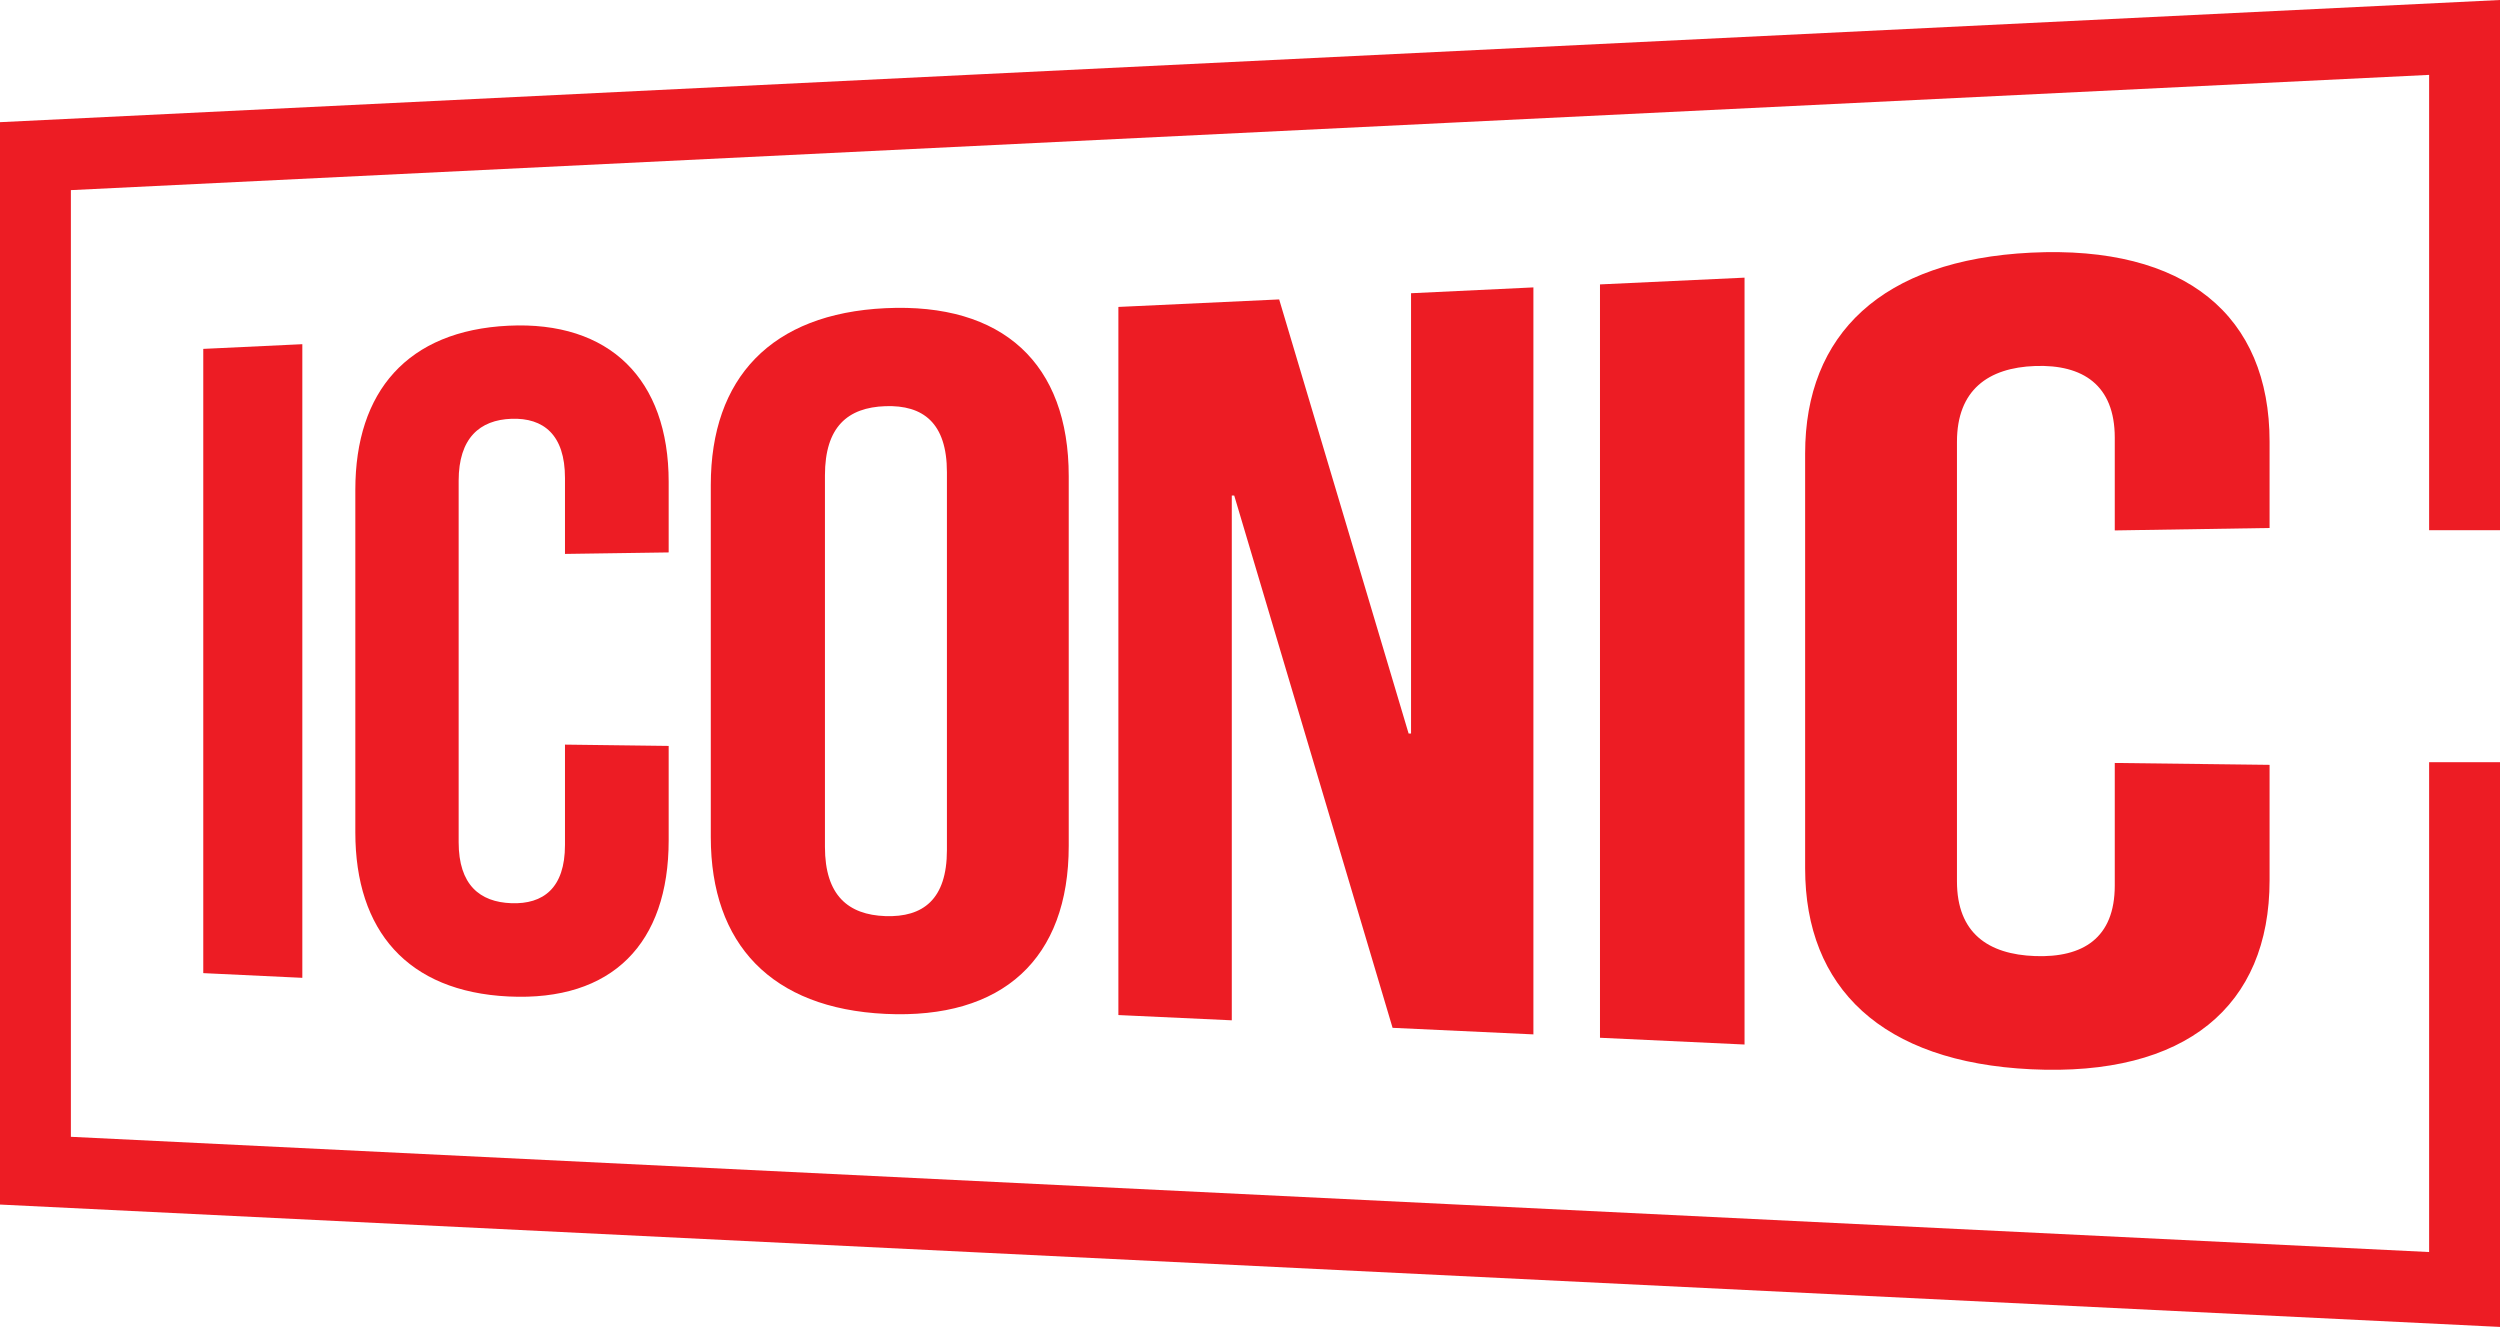
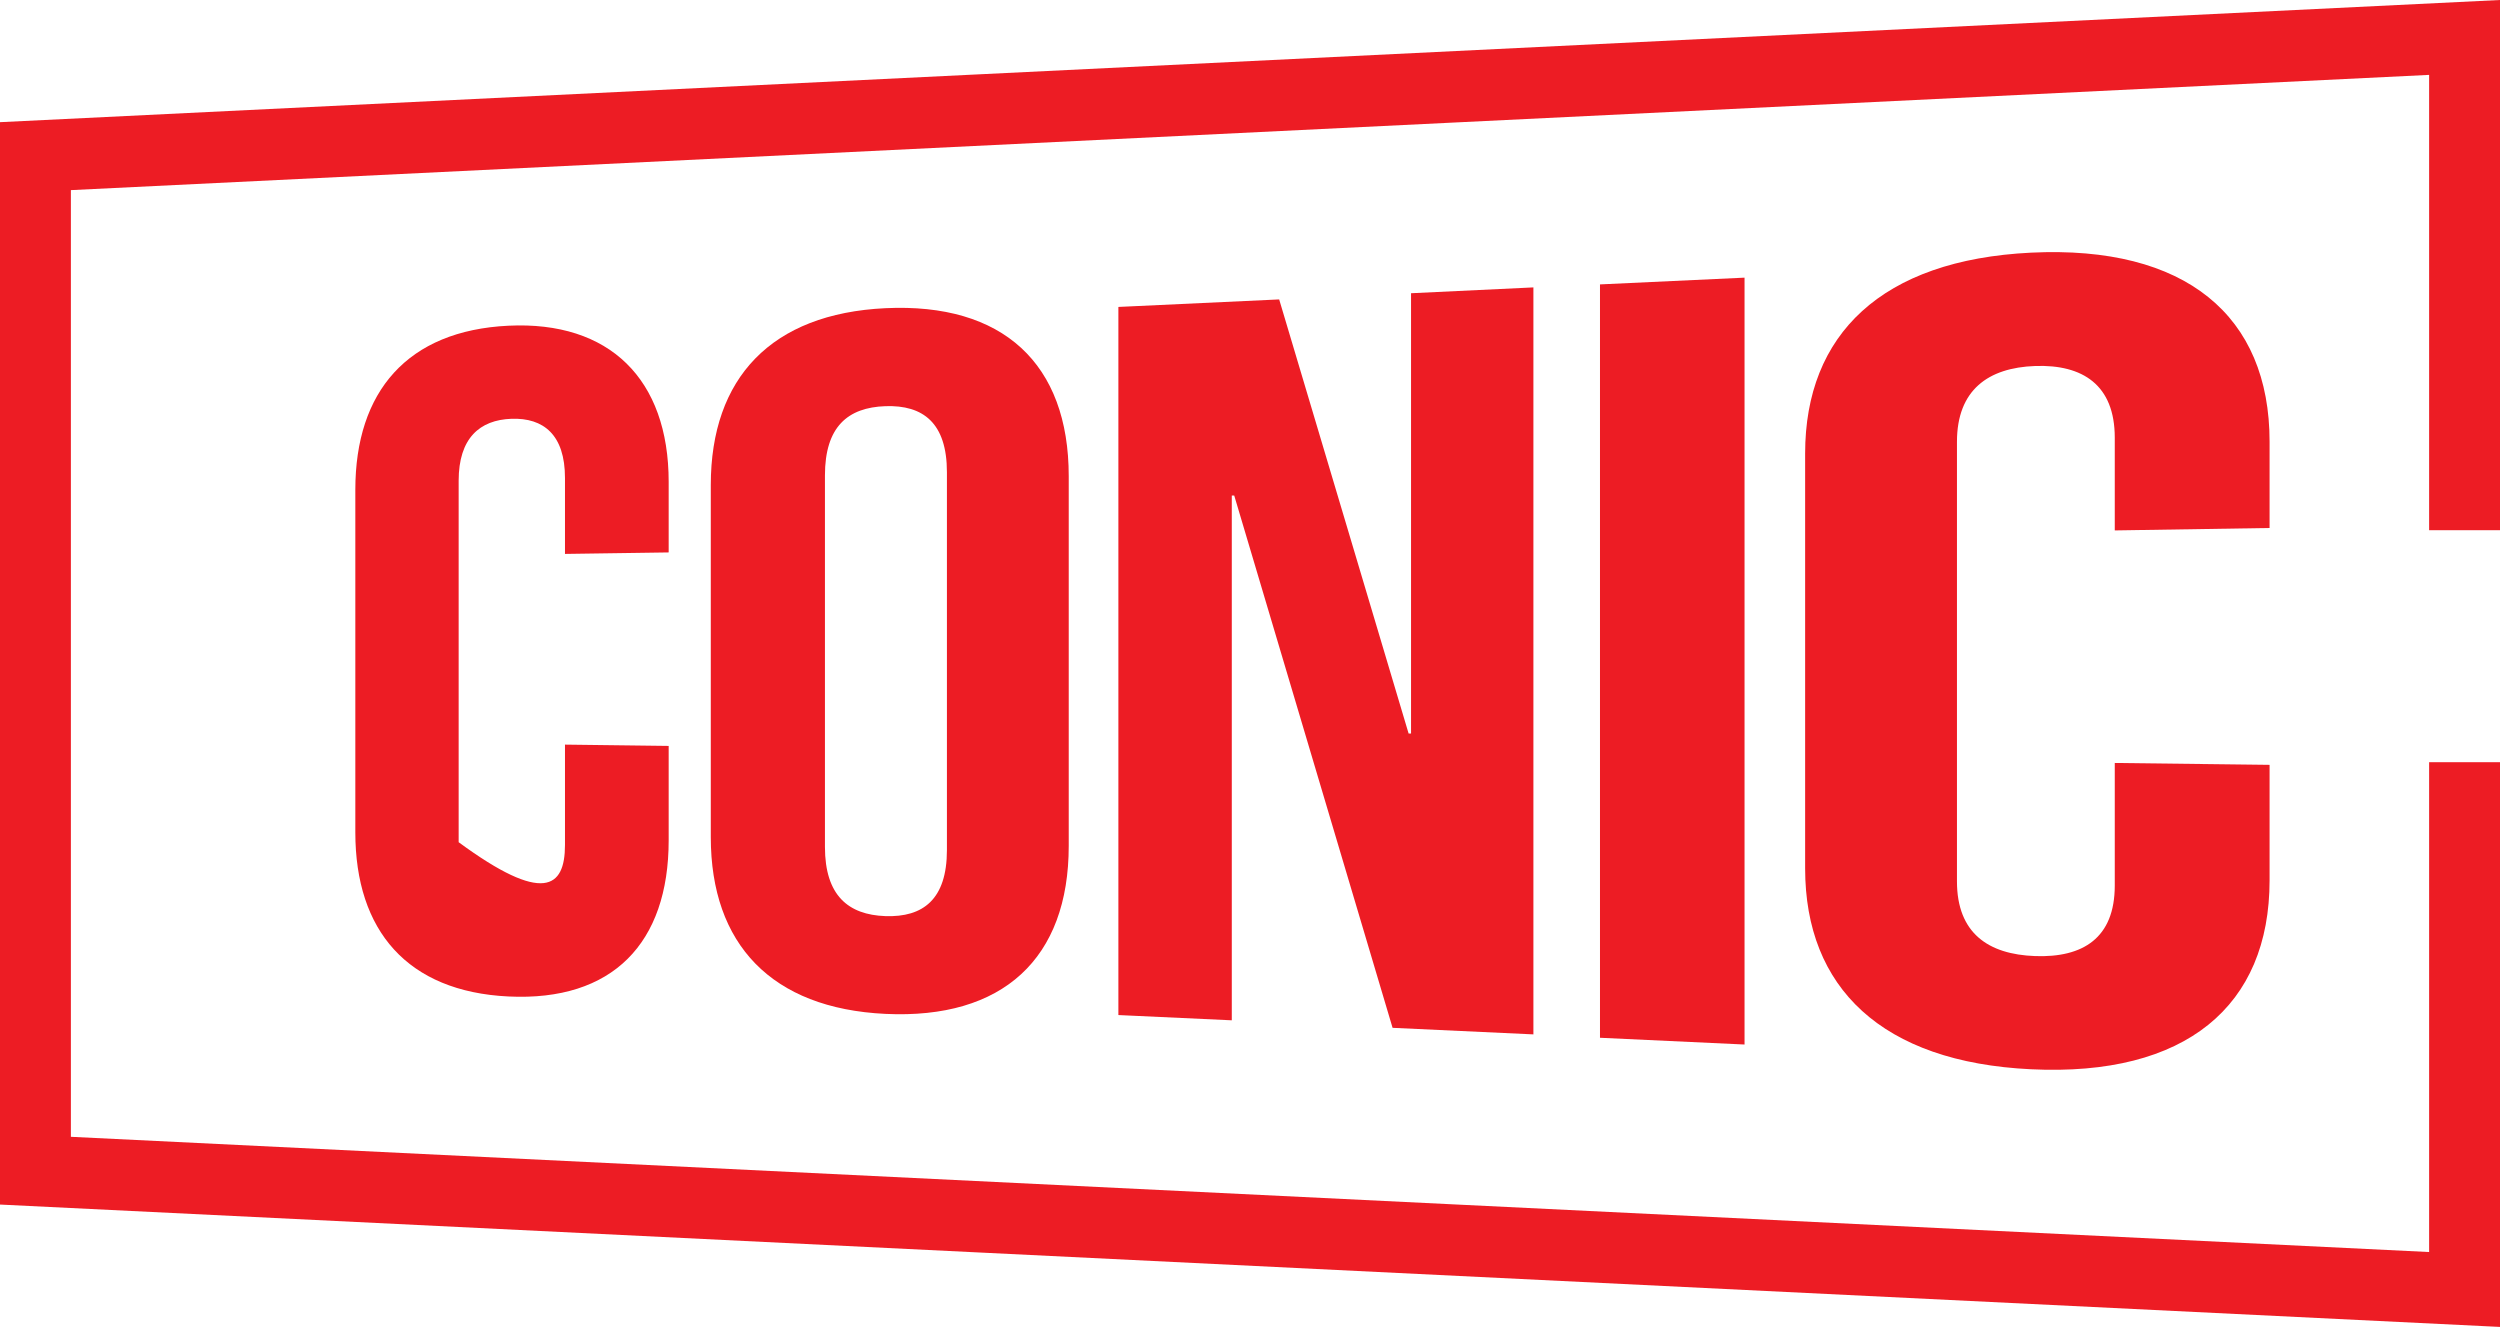
<svg xmlns="http://www.w3.org/2000/svg" width="130" height="69" viewBox="0 0 130 69" fill="none">
  <g clip-path="url(#clip0_1641_5182)">
-     <path d="M10.57 18.142L15.721 17.898V50.847L10.57 50.603V18.142Z" fill="#ED1C24" />
-     <path d="M18.477 43.278V25.466C18.477 20.352 21.192 17.19 26.44 16.937C31.687 16.683 34.771 19.708 34.771 25.057V28.726L29.379 28.804V24.852C29.379 22.607 28.263 21.719 26.595 21.777C24.946 21.836 23.85 22.783 23.85 24.998V43.795C23.85 46.01 24.946 46.908 26.595 46.967C28.244 47.025 29.379 46.186 29.379 43.941V38.72L34.771 38.788V43.697C34.771 49.046 31.852 52.081 26.44 51.817C21.192 51.563 18.477 48.401 18.477 43.287V43.278Z" fill="#ED1C24" />
+     <path d="M18.477 43.278V25.466C18.477 20.352 21.192 17.19 26.44 16.937C31.687 16.683 34.771 19.708 34.771 25.057V28.726L29.379 28.804V24.852C29.379 22.607 28.263 21.719 26.595 21.777C24.946 21.836 23.85 22.783 23.85 24.998V43.795C28.244 47.025 29.379 46.186 29.379 43.941V38.72L34.771 38.788V43.697C34.771 49.046 31.852 52.081 26.44 51.817C21.192 51.563 18.477 48.401 18.477 43.287V43.278Z" fill="#ED1C24" />
    <path d="M36.961 43.529V25.22C36.961 19.647 40.113 16.309 46.039 16.026C52.15 15.734 55.574 18.905 55.574 24.761V43.987C55.574 49.843 52.15 53.015 46.039 52.722C40.123 52.439 36.961 49.102 36.961 43.529ZM49.24 44.193V24.556C49.24 21.989 47.999 21.053 46.039 21.121C44.08 21.189 42.897 22.195 42.897 24.722V44.036C42.897 46.564 44.109 47.569 46.039 47.638C47.999 47.706 49.24 46.769 49.24 44.202V44.193Z" fill="#ED1C24" />
    <path d="M58.166 15.96L66.517 15.57L73.248 38.144H73.374V15.248L79.737 14.945V53.788L72.414 53.447L64.18 25.769H64.053V53.056L58.156 52.783V15.96H58.166Z" fill="#ED1C24" />
    <path d="M83.199 14.789L90.716 14.438V54.315L83.199 53.964V14.789Z" fill="#ED1C24" />
    <path d="M93.867 45.159V23.58C93.867 17.383 97.854 13.518 105.613 13.138C113.654 12.747 118.018 16.417 118.018 22.965V27.455L109.968 27.582V22.761C109.968 20.018 108.3 18.945 105.826 19.032C103.382 19.12 101.762 20.282 101.762 22.975V45.832C101.762 48.516 103.382 49.629 105.826 49.716C108.3 49.804 109.968 48.789 109.968 46.047V39.674L118.018 39.772V45.774C118.018 52.322 113.654 55.992 105.613 55.602C97.854 55.231 93.867 51.366 93.867 45.159Z" fill="#ED1C24" />
    <path d="M126.314 39.633V65.106L3.686 59.114V9.886L126.314 3.894V27.571H130V0L0 6.353V62.637L130 69V39.633H126.314Z" fill="#ED1C24" />
  </g>
  <defs>
    <clipPath id="clip0_1641_5182">
      <rect width="130" height="69" fill="white" />
    </clipPath>
  </defs>
</svg>